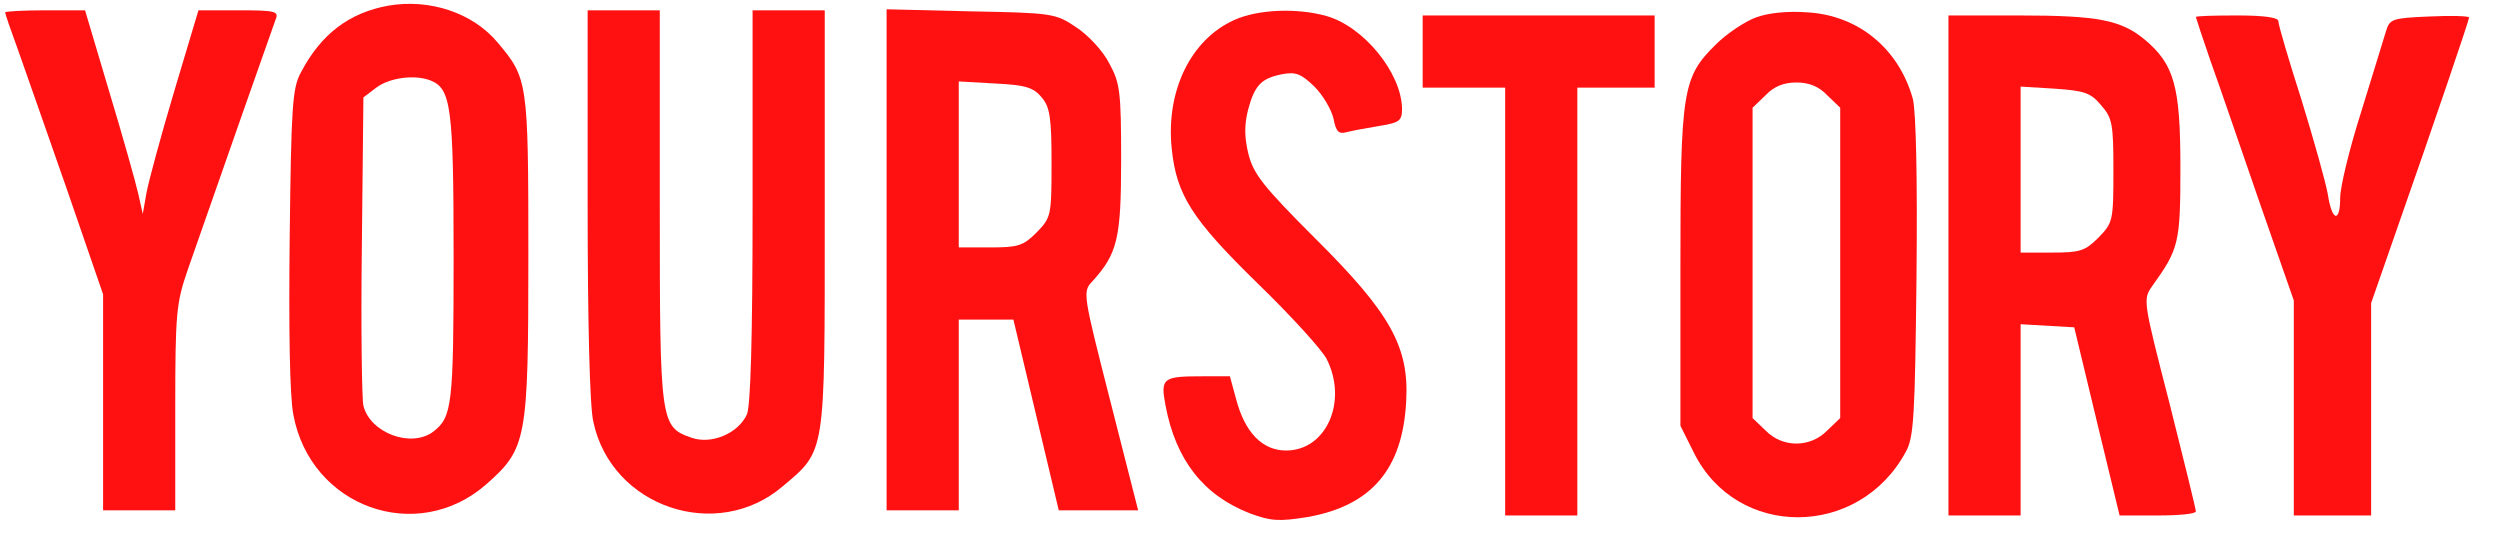
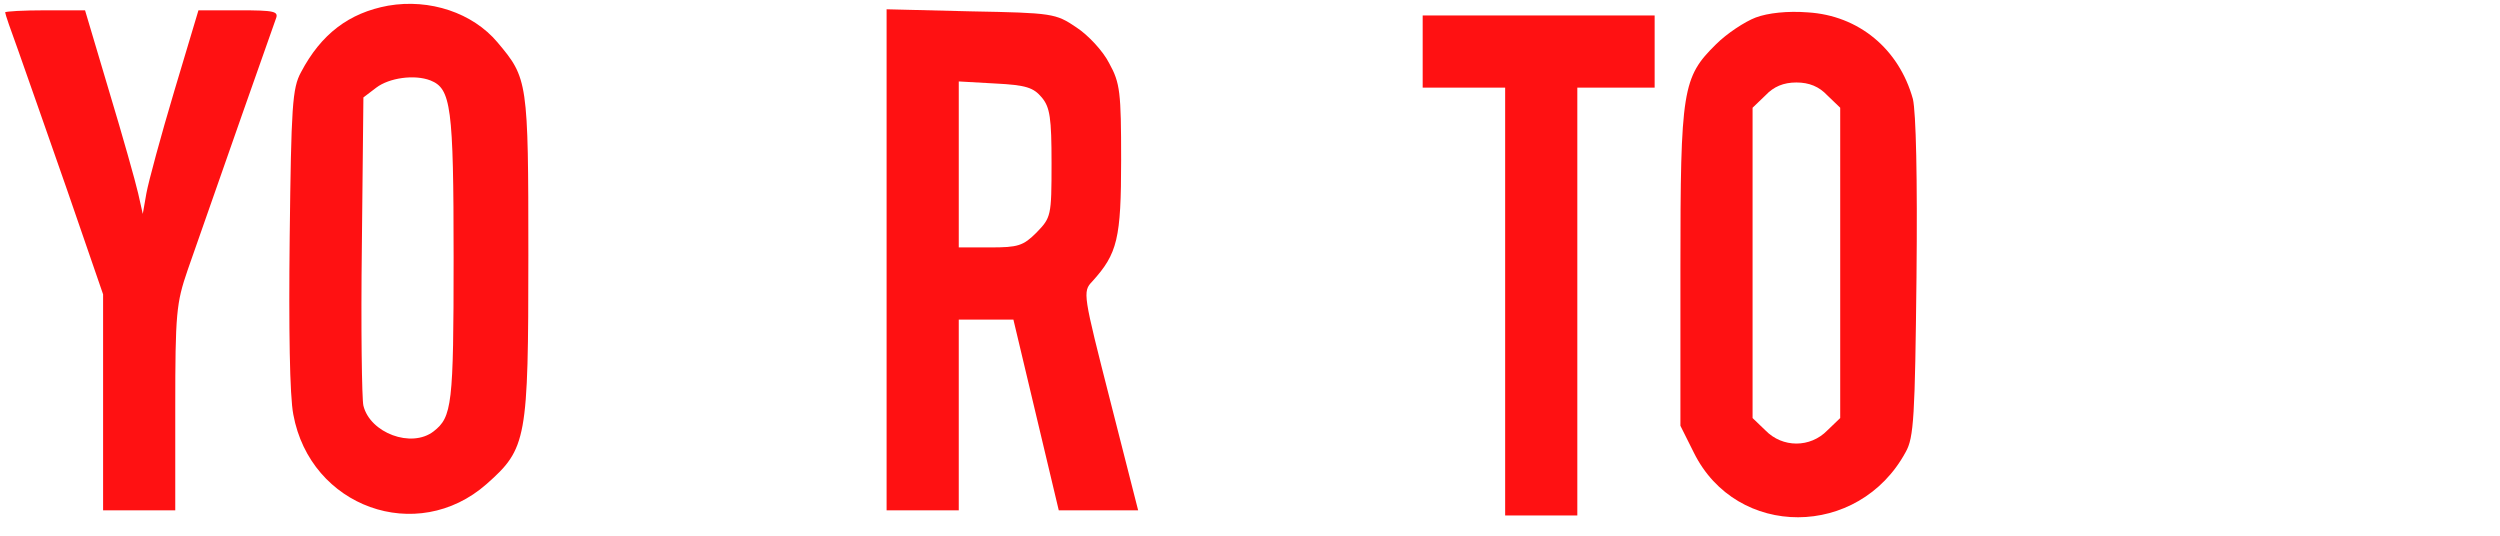
<svg xmlns="http://www.w3.org/2000/svg" version="1.0" width="485pt" height="104pt" viewBox="0 0 485 104" preserveAspectRatio="xMidYMid meet">
  <g transform="translate(0,104) scale(0.1,-0.1)" fill="#ff1112 " stroke="none">
    <path d="M753 1029 c-76 -14 -130 -55 -169 -129 -17 -31 -19 -66 -22 -320 -2 -178 0 -308 7 -344 33 -180 240 -254 375 -135 78 69 81 86 81 444 0 338 -1 343 -60 413 -48 57 -131 85 -212 71z m82 -145 c40 -16 45 -50 45 -344 0 -286 -3 -309 -39 -337 -43 -33 -123 -3 -136 50 -3 12 -5 152 -3 310 l3 288 25 19 c25 19 74 26 105 14z" />
    <path d="M10 1016 c0 -3 11 -35 25 -73 13 -37 56 -159 95 -271 l70 -203 0 -209 0 -210 70 0 70 0 0 198 c0 184 2 204 24 268 65 186 165 471 171 487 6 15 -1 17 -72 17 l-78 0 -47 -157 c-26 -87 -50 -176 -54 -198 l-7 -40 -9 40 c-5 22 -30 111 -56 197 l-47 158 -77 0 c-43 0 -78 -2 -78 -4z" />
-     <path d="M1140 645 c0 -225 4 -394 11 -423 35 -166 240 -235 368 -125 83 70 81 59 81 518 l0 405 -70 0 -70 0 0 -380 c0 -262 -4 -387 -11 -404 -17 -37 -69 -59 -108 -45 -60 21 -61 29 -61 449 l0 380 -70 0 -70 0 0 -375z" />
    <path d="M1720 536 l0 -486 70 0 70 0 0 185 0 185 53 0 53 0 44 -185 44 -185 77 0 77 0 -54 212 c-53 208 -54 212 -35 232 49 54 56 83 56 236 0 131 -2 149 -23 187 -12 24 -41 55 -64 70 -40 27 -46 28 -205 31 l-163 4 0 -486z m301 315 c16 -19 19 -40 19 -128 0 -102 -1 -105 -29 -134 -26 -26 -36 -29 -90 -29 l-61 0 0 161 0 161 71 -4 c60 -3 74 -8 90 -27z" />
-     <path d="M2394 1001 c-84 -38 -132 -137 -121 -248 9 -91 39 -138 167 -263 65 -63 125 -129 134 -147 41 -82 -1 -177 -79 -177 -46 0 -80 35 -97 100 l-12 44 -52 0 c-78 0 -83 -3 -73 -56 20 -107 74 -175 164 -210 41 -15 56 -16 112 -7 123 22 184 92 191 224 6 106 -30 171 -177 317 -100 100 -119 124 -129 163 -8 33 -8 56 -1 85 13 49 26 62 66 70 27 5 37 1 63 -24 17 -17 33 -45 37 -62 5 -26 10 -31 27 -26 12 3 40 8 64 12 37 6 42 10 42 33 -1 70 -75 160 -147 180 -57 16 -133 13 -179 -8z" />
    <path d="M3406 1006 c-21 -8 -56 -31 -77 -52 -65 -64 -69 -88 -69 -434 l0 -306 26 -52 c83 -168 320 -167 411 1 16 28 18 69 21 339 2 195 -1 320 -7 346 -27 97 -105 162 -204 168 -39 3 -77 -1 -101 -10z m139 -151 l25 -24 0 -301 0 -301 -25 -24 c-33 -34 -87 -34 -120 0 l-25 24 0 301 0 301 25 24 c16 17 35 25 60 25 25 0 44 -8 60 -25z" />
    <path d="M2760 940 l0 -70 80 0 80 0 0 -415 0 -415 70 0 70 0 0 415 0 415 75 0 75 0 0 70 0 70 -225 0 -225 0 0 -70z" />
-     <path d="M3780 525 l0 -485 70 0 70 0 0 186 0 185 52 -3 52 -3 44 -183 44 -182 74 0 c41 0 74 3 74 8 0 4 -23 98 -51 209 -52 202 -52 202 -33 229 51 71 54 83 54 229 0 158 -12 200 -69 248 -46 38 -90 47 -243 47 l-138 0 0 -485z m296 311 c22 -25 24 -36 24 -127 0 -98 -1 -101 -29 -130 -26 -26 -36 -29 -90 -29 l-61 0 0 161 0 161 66 -4 c58 -4 70 -8 90 -32z" />
-     <path d="M4260 1007 c0 -1 13 -41 29 -87 17 -47 59 -170 95 -274 l66 -189 0 -208 0 -209 75 0 75 0 0 206 0 206 46 132 c80 228 144 417 144 422 0 3 -35 4 -77 2 -72 -3 -77 -5 -84 -28 -4 -14 -26 -84 -48 -156 -23 -72 -41 -147 -41 -167 0 -50 -16 -47 -24 6 -4 23 -27 105 -51 183 -25 78 -45 146 -45 153 0 7 -27 11 -80 11 -44 0 -80 -1 -80 -3z" />
  </g>
</svg>